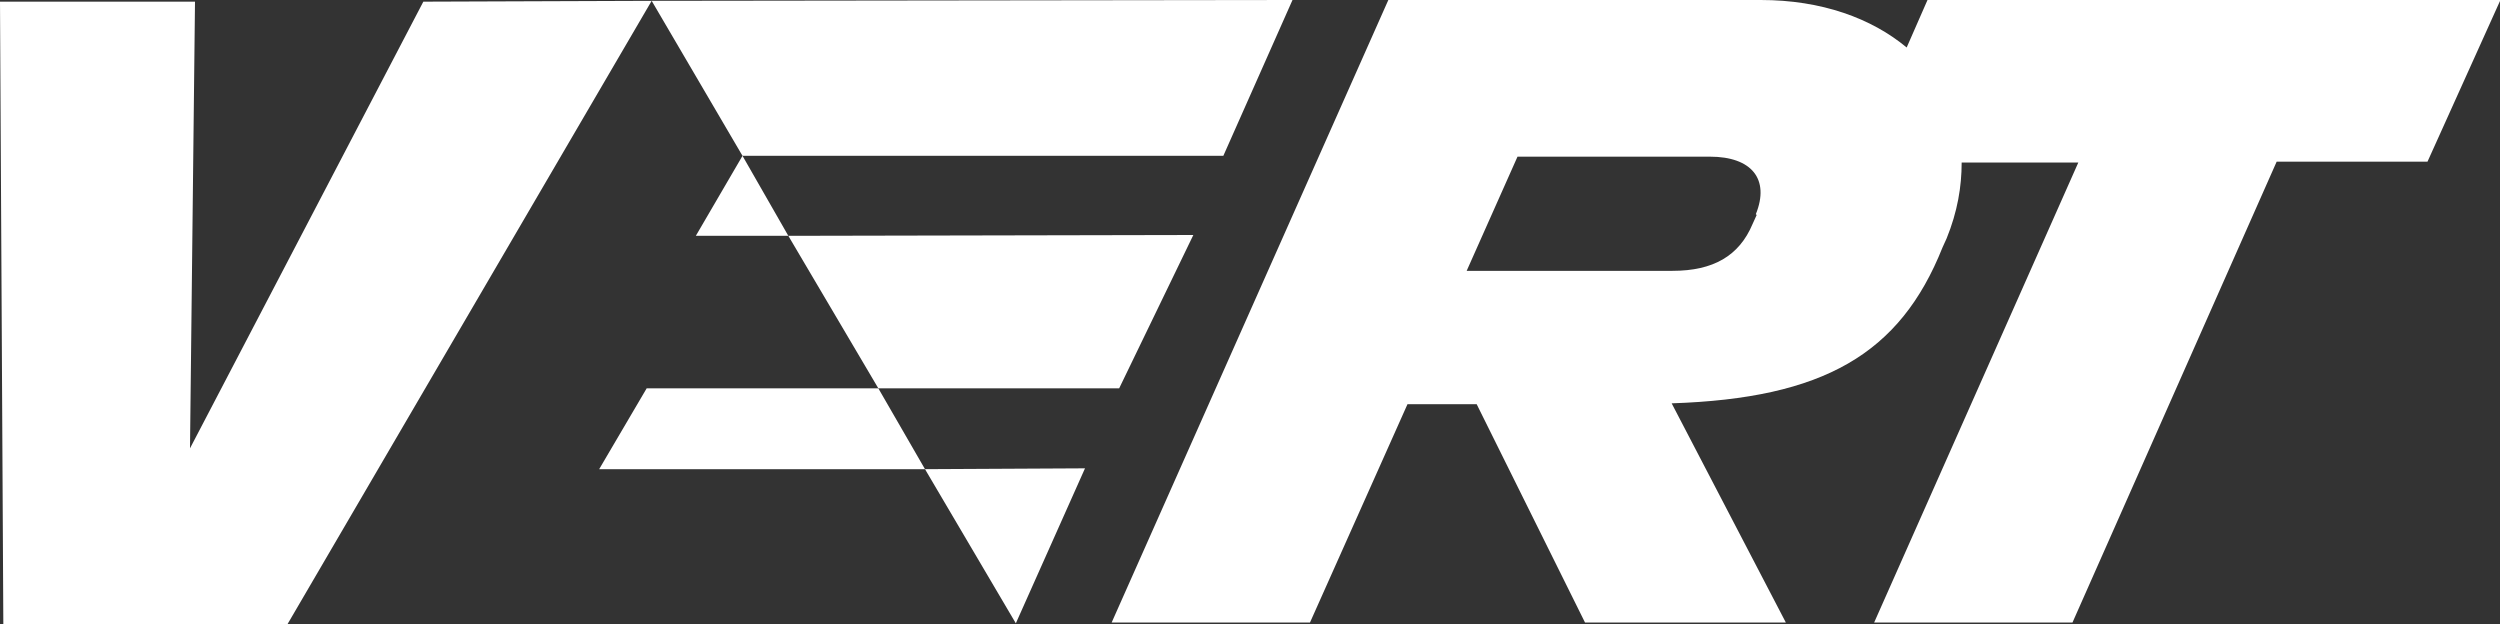
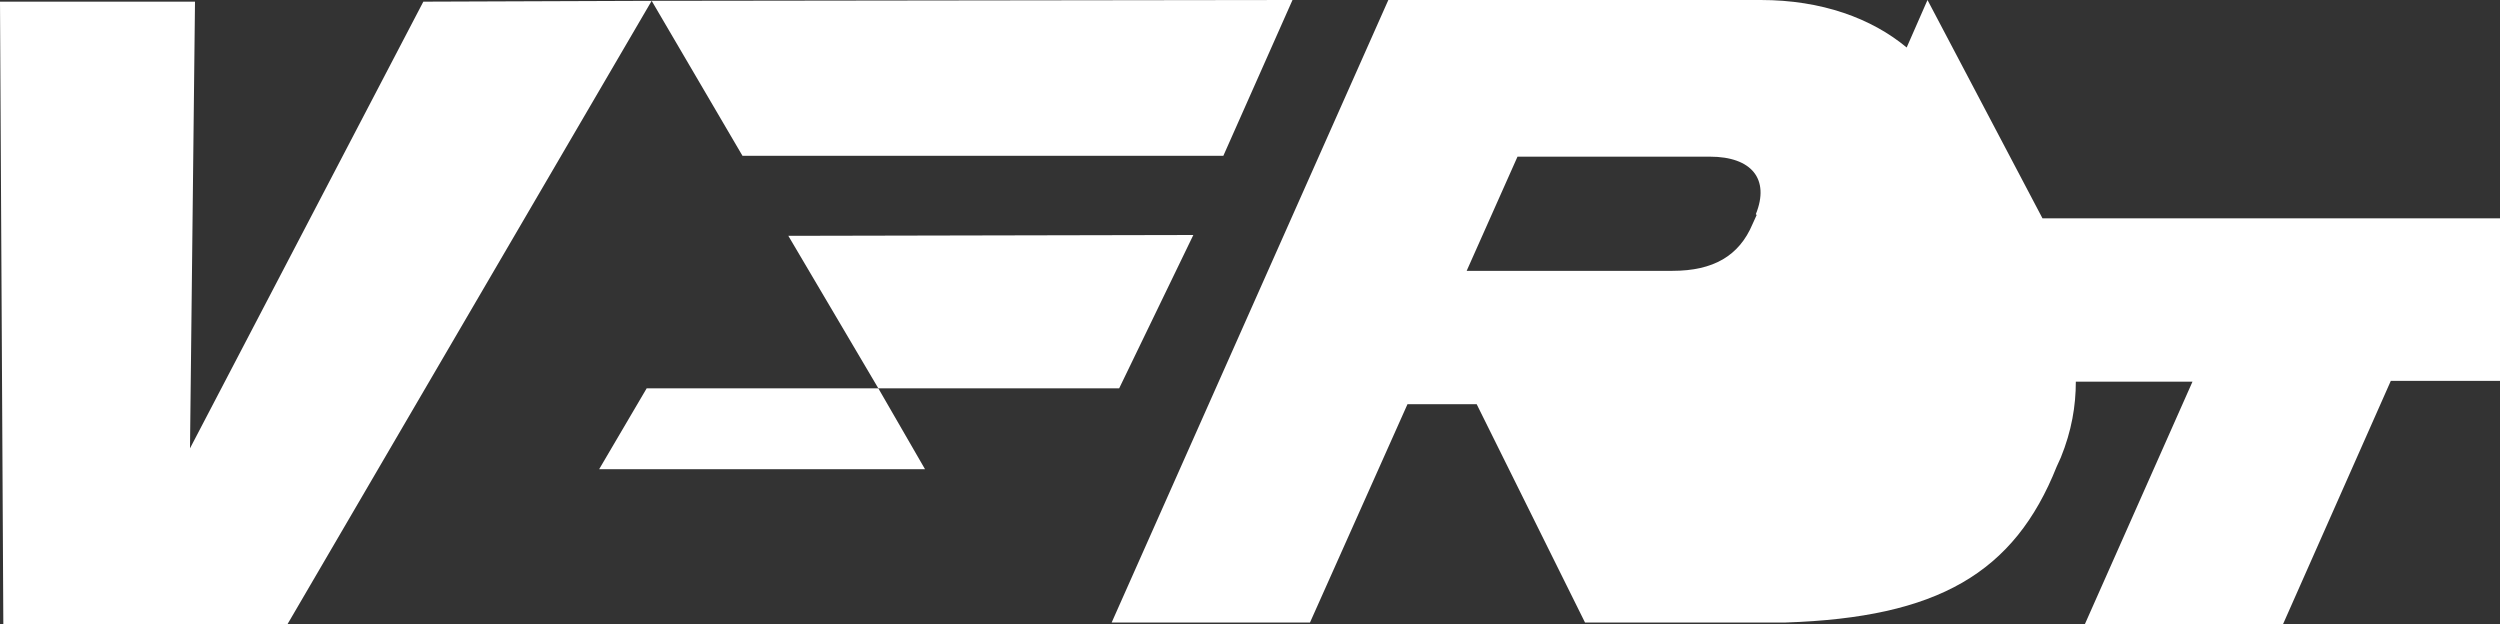
<svg xmlns="http://www.w3.org/2000/svg" id="Ebene_1" data-name="Ebene 1" viewBox="0 0 30 7.49">
  <rect x="0" y="0" width="30" height="7.49" fill="#333333" stroke="none" />
  <defs>
    <style>
      .cls-1 {
        fill: #fff;
      }
    </style>
  </defs>
  <g id="_850_Top-2" data-name="850 Top">
    <g>
      <polygon class="cls-1" points="7.76 4.66 7.19 5.63 11.1 5.63 10.54 4.66 7.76 4.66" />
-       <polygon class="cls-1" points="8.35 2.83 9.46 2.83 8.91 1.87 8.35 2.83" />
-       <polygon class="cls-1" points="12.19 7.48 13.02 5.62 11.1 5.63 12.19 7.48" />
      <polygon class="cls-1" points="14.32 2.82 9.46 2.83 10.54 4.66 13.43 4.66 14.32 2.82" />
      <polygon class="cls-1" points="2.28 5.38 2.34 .02 0 .02 .04 7.49 3.45 7.49 7.82 .01 5.08 .02 2.28 5.38" />
-       <path class="cls-1" d="m23.13,0l-.25.57C22.46.22,21.86,0,21.13,0h-4.47s-3.32,7.47-3.32,7.47h2.38s1.17-2.62,1.17-2.62h.83s1.3,2.62,1.3,2.62h2.41s-1.37-2.63-1.37-2.63c1.82-.06,2.74-.59,3.25-1.87l.05-.11c.13-.32.18-.62.18-.91h1.4s-2.45,5.52-2.45,5.52h2.38s2.45-5.53,2.45-5.53h1.81s.88-1.95.88-1.95h-6.87Zm-2.05,2.58l-.05.11c-.16.38-.47.56-.96.56h-2.47s.61-1.37.61-1.37h2.31c.5,0,.72.27.55.69Z" />
+       <path class="cls-1" d="m23.13,0l-.25.57C22.46.22,21.86,0,21.13,0h-4.47s-3.32,7.47-3.32,7.47h2.38s1.17-2.62,1.17-2.62h.83s1.3,2.62,1.3,2.62h2.41c1.82-.06,2.74-.59,3.25-1.87l.05-.11c.13-.32.18-.62.18-.91h1.4s-2.45,5.52-2.45,5.52h2.38s2.45-5.53,2.45-5.53h1.81s.88-1.95.88-1.95h-6.87Zm-2.05,2.58l-.05.11c-.16.38-.47.56-.96.56h-2.47s.61-1.37.61-1.37h2.31c.5,0,.72.27.55.69Z" />
      <polygon class="cls-1" points="14.68 1.87 15.51 0 7.82 .01 8.91 1.87 8.91 1.87 14.68 1.87" />
    </g>
  </g>
</svg>